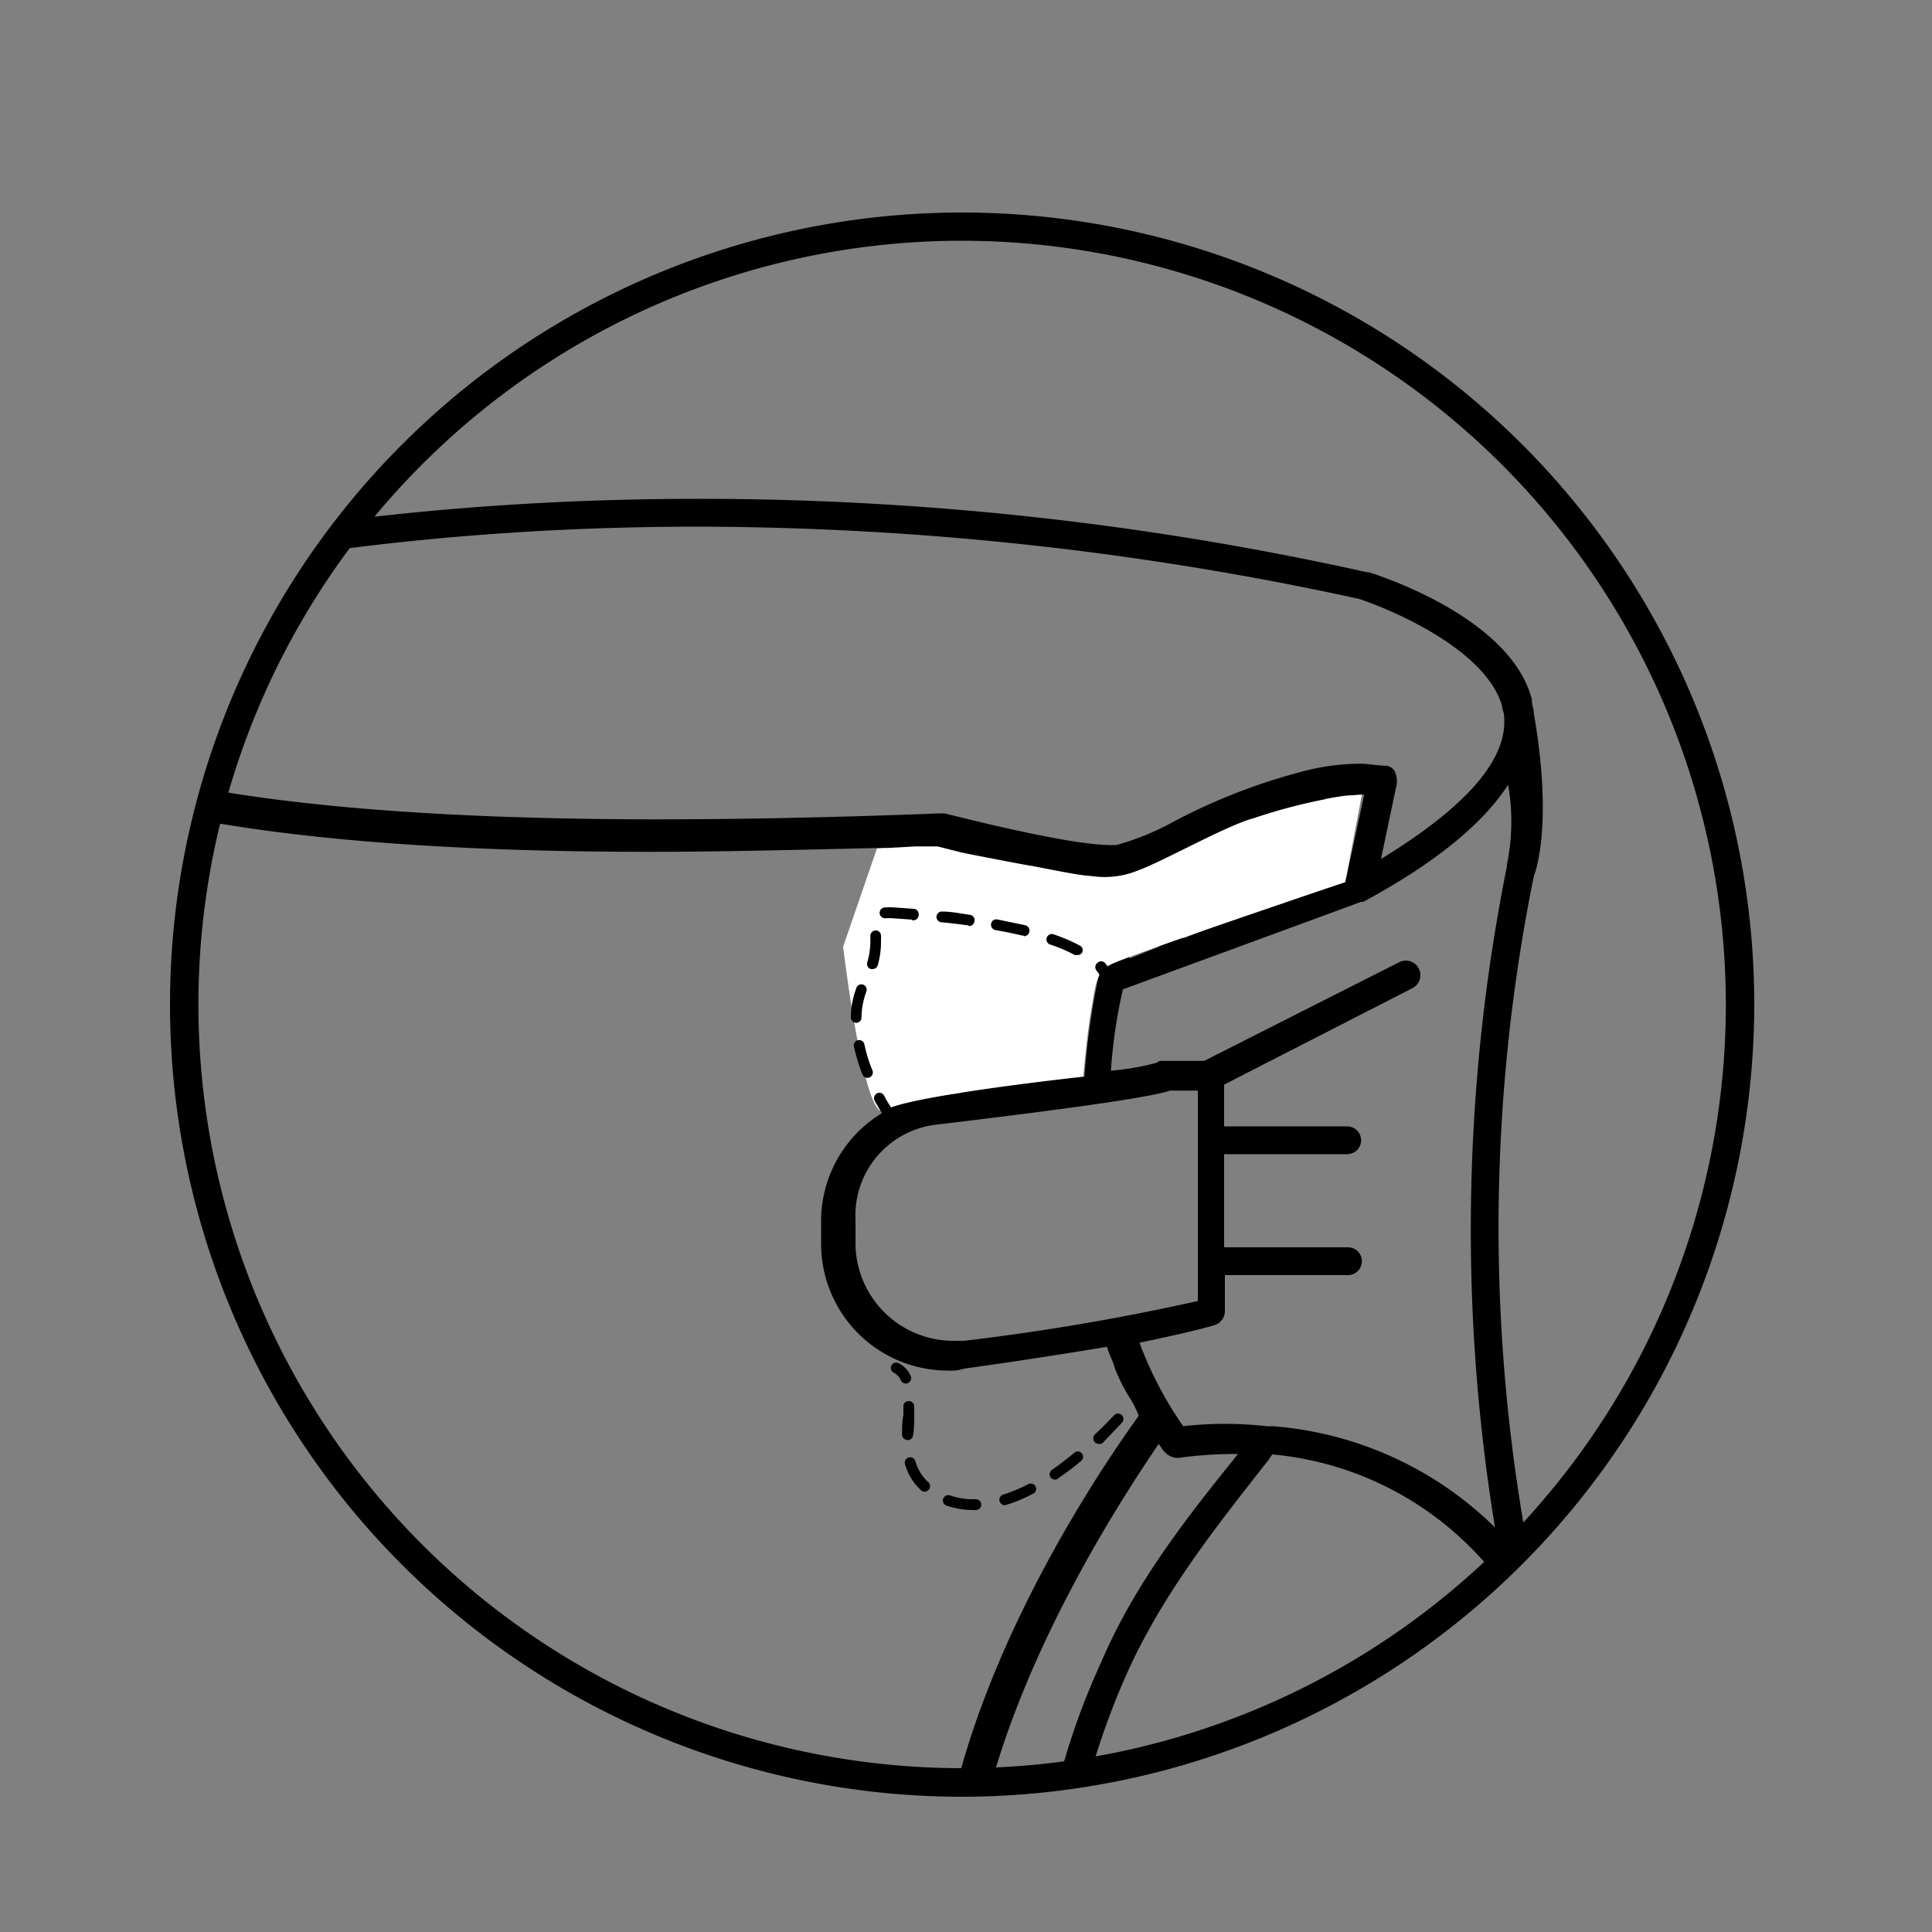
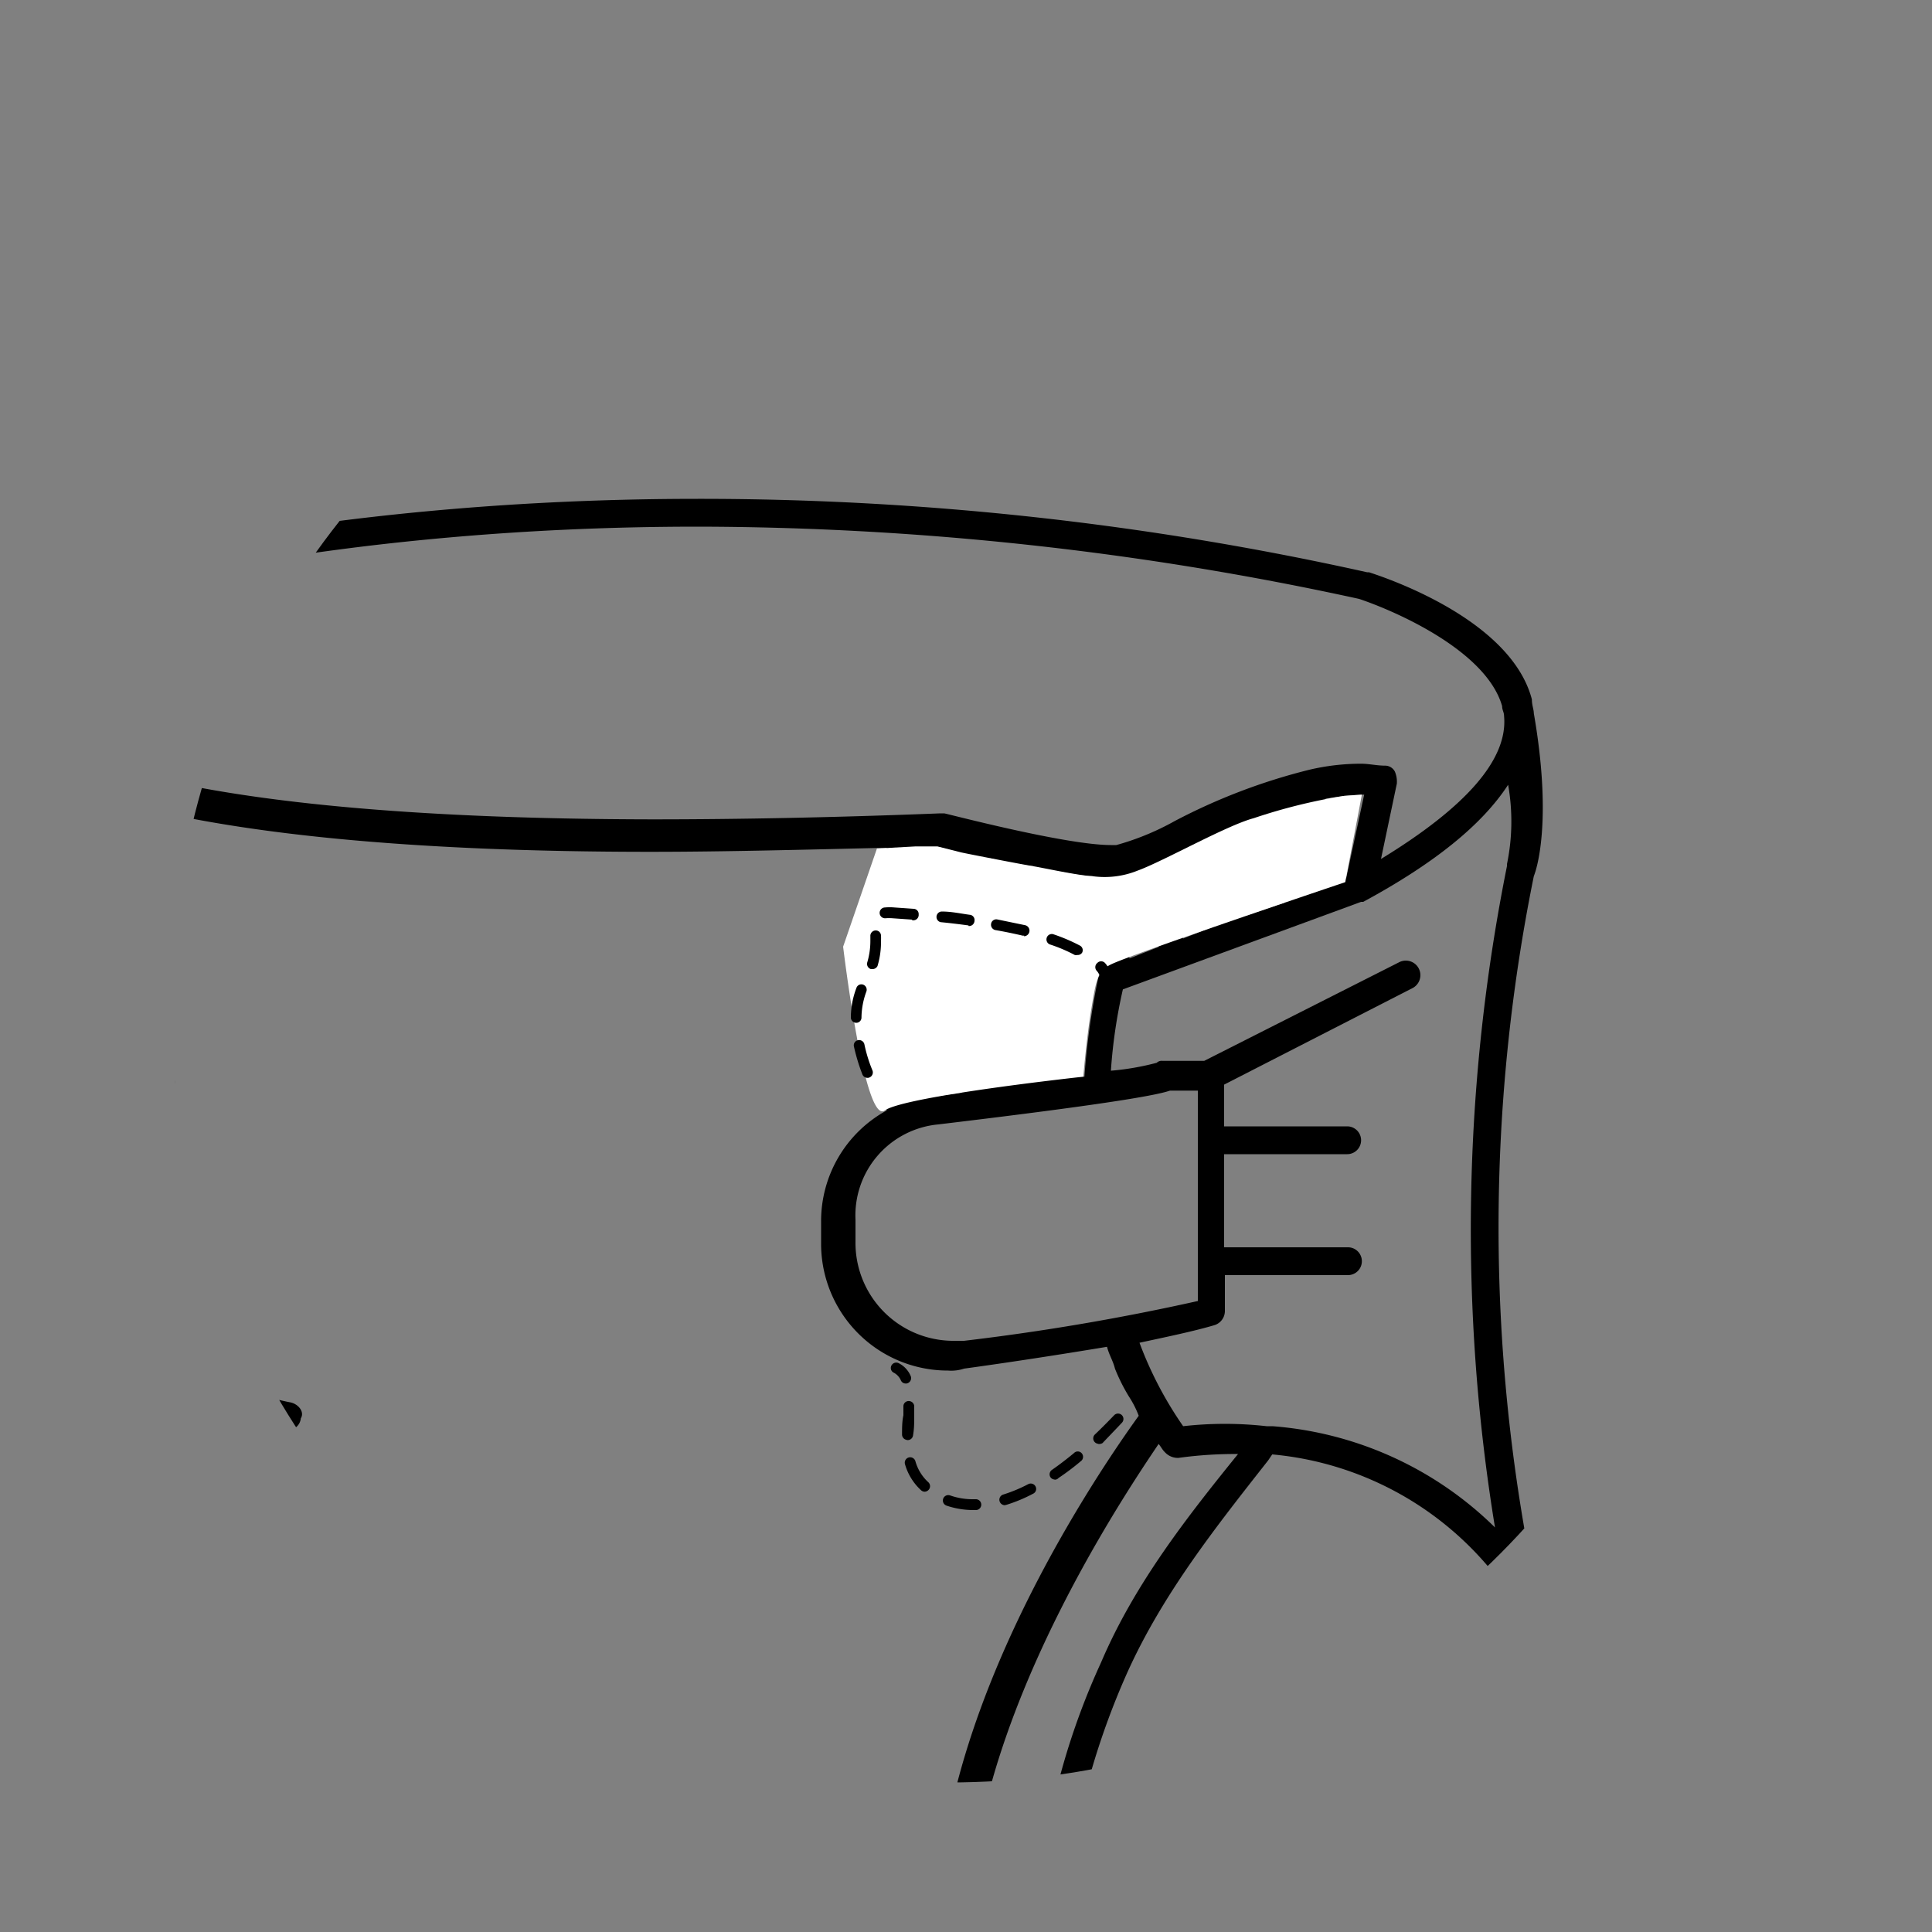
<svg xmlns="http://www.w3.org/2000/svg" id="Layer_1" data-name="Layer 1" viewBox="0 0 100 100">
  <rect x="0" y="0" width="100" height="100" fill="#808080" stroke="none" />
  <defs>
    <style>.cls-1{fill:none;}.cls-2{clip-path:url(#clip-path);}.cls-3{clip-path:url(#clip-path-2);}.cls-4{fill:#fff;}</style>
    <clipPath id="clip-path">
      <circle class="cls-1" cx="-67.42" cy="51.45" r="39.67" />
    </clipPath>
    <clipPath id="clip-path-2">
      <circle class="cls-1" cx="49.13" cy="51.99" r="40.27" />
    </clipPath>
  </defs>
  <g class="cls-2">
-     <path class="cls-1" d="M5.23,72.3a4.2,4.2,0,0,0-.65-1.07,10.53,10.53,0,0,0-5-3,10.39,10.39,0,0,0-6.7.07,7.72,7.72,0,0,0-2,1.16,7.31,7.31,0,0,0-2.33,3.64,30.1,30.1,0,0,0-1,5.65,1.13,1.13,0,0,0,0,.32A103.58,103.58,0,0,1-29.67,80l-.6,0a1,1,0,0,0-.25,0c-8.29-.12-10.62-6-10.9-13.28,7.5-1.43,12.6-2.6,15.9-4.68,3.55-2.25,5-5.43,4.93-10.87-.09-9-4.85-9.68-12.19-10.68-1.63-.22-3.4-.46-5.32-.84a5.81,5.81,0,0,1-2-.68,4,4,0,0,1-.79-.72,6,6,0,0,0-.67-.84l-.05-.05A11.53,11.53,0,0,0-45.52,35a5,5,0,0,1-.66,1.66,10.17,10.17,0,0,1,3.26,1.87c.2.27.39.51.58.73.72,1.21.85,3,.72,6.09-.1,2.29-.39,5-.71,7.77-.4,3.64-.84,7.51-.89,11.23-.1,6.38.93,12.15,5,15.16C-43.89,79-49.32,78.28-54,77.63c-2-.28-4-.54-5.48-.73-6.65-.83-11,.16-13.27,3.07s-2.35,7.54-.54,14.08a.29.29,0,0,0,0,.09c1.7,5,4.79,6.39,7.85,7.77A18.24,18.24,0,0,1-62,103.75a4.79,4.79,0,0,1,2.14,3.69,9.52,9.52,0,0,1-1.73,5.42c-.11.17-.22.34-.34.5a7.94,7.94,0,0,1-6.89,3,18.9,18.9,0,0,1-9.3-3.14q-.83-.51-1.62-1.11c-7.09-5.26-11.11-13.69-13.42-23.38s-2.93-20.88-3.17-31.31q-.08-3.87-.12-7.54c0-3.33-.1-6.54-.19-9.53a6.74,6.74,0,0,1,1.43-4.82,5.68,5.68,0,0,0,.41-.43h0a10.22,10.22,0,0,1,4.75-2.23l.07,0a5.24,5.24,0,0,1-.29-1.76l-.19,0A12.2,12.2,0,0,0-96,33.8l-.1.1h0l-.27.28,0,.05a3,3,0,0,1-.36.31,1.58,1.58,0,0,1-.56.25c-2.81.65-5.44,1-7.81,1.33-8.31,1.13-13.69,1.87-13.8,12.06-.06,6.09.67,9.65,3.82,12.21S-107,64.2-98,65.89a.74.74,0,0,0,.21,0,128.76,128.76,0,0,0,2.91,23.25c.18.73.37,1.46.56,2.18a67.37,67.37,0,0,0,7.39,19c3,5.14,6.61,9.65,10.64,12,5.15,3,11.91,4.82,18.91,5.44a57.63,57.63,0,0,0,21.11-1.87,40.31,40.31,0,0,0,15.53-8.82A80.46,80.46,0,0,0-9.42,103.91l.37-.3a39.14,39.14,0,0,0,9.56-11c2.57-4.58,4.36-10.44,4.85-18.57A2.65,2.65,0,0,0,5.23,72.3Zm-46.67-7.93c0-3.59.48-7.43.89-11.06.31-2.82.61-5.5.71-7.89A24.85,24.85,0,0,0-39.95,41a10.52,10.52,0,0,0,1.5.38c1.92.38,3.75.63,5.44.86,6.4.87,10.56,1.44,10.64,8.93.05,4.73-1.15,7.47-4.1,9.34s-7.85,3-15,4.37ZM-114.06,59c-2.61-2.12-3.21-5.31-3.15-10.82.09-8.64,4.87-9.29,12.24-10.3,2.15-.29,4.5-.61,7-1.14a9.8,9.8,0,0,0-.49,3.64c.09,3,.14,6.19.18,9.5,0,2.47.07,5,.13,7.55,0,2.2.11,4.41.21,6.65C-106.43,62.48-111.35,61.22-114.06,59ZM-1,91.79a37.48,37.48,0,0,1-9.14,10.45,26.94,26.94,0,0,1-4.57,2.86,27.23,27.23,0,0,0-5.47,3.55.9.9,0,0,0-.06,1.26A.9.9,0,0,0-19,110a26,26,0,0,1,5.12-3.3l.36-.19A67.73,67.73,0,0,1-22,115.79a38.54,38.54,0,0,1-14.86,8.44A56.12,56.12,0,0,1-57.27,126c-6.75-.6-13.25-2.33-18.17-5.21-3.73-2.19-7.17-6.47-10-11.37-.11-.18-.21-.37-.32-.56a30.24,30.24,0,0,0,4.94,4.65c.57.42,1.15.81,1.73,1.18a20.79,20.79,0,0,0,10.21,3.42,9.64,9.64,0,0,0,8.36-3.73c.15-.2.29-.4.42-.61a11.21,11.21,0,0,0,2-6.47,6.49,6.49,0,0,0-2.86-5,20,20,0,0,0-3.77-2c-2.7-1.22-5.42-2.44-6.87-6.71-1.65-6-1.64-10.1.23-12.5s5.66-3.14,11.64-2.39c1.84.23,3.59.47,5.46.72a217.05,217.05,0,0,0,24.55,2.37,101.44,101.44,0,0,0,19.35-1.23A43.09,43.09,0,0,0,3.42,76.08,39,39,0,0,1-1,91.79Zm4.7-18.22s0,0,0,.05h0a2.3,2.3,0,0,1-1,.85,41.46,41.46,0,0,1-13.28,4.31,27.78,27.78,0,0,1,.94-5.14,5.57,5.57,0,0,1,1.76-2.8A6,6,0,0,1-6.42,70a8.65,8.65,0,0,1,5.53,0A8.78,8.78,0,0,1,3.2,72.35a2.44,2.44,0,0,1,.36.6A1,1,0,0,1,3.65,73.57Z" />
-   </g>
-   <path d="M49.8,93a41,41,0,1,1,41-41A41.05,41.05,0,0,1,49.8,93Zm0-80.54A39.53,39.53,0,1,0,89.33,52,39.57,39.57,0,0,0,49.8,12.46Z" />
+     </g>
  <g class="cls-3">
    <path d="M79.39,81.73h0a91.54,91.54,0,0,1,0-36.38c.21-.52.93-3.08,0-8.43h0c0-.2-.1-.41-.1-.72h0c-1.13-4.32-8.12-6.47-8.43-6.58h-.1a158.86,158.86,0,0,0-34.64-3.8c-18.8,0-31,3.39-32.06,3.7s-5.14,1.85-6.37,4a4.47,4.47,0,0,0-.42,1h0v.92l.62,10.9h-.1c-.31.1-.41.3-.52.61-1.43,8.74-.3,12.34.93,13.78a2.75,2.75,0,0,1,.51.61L-.16,81A41.4,41.4,0,0,0,4.57,98.38C8.79,106.5,17.83,116.47,36.64,118a29.66,29.66,0,0,0,3.29.21c4.62,0,13.67-1,23.43-7.92h0c17.78-12.12,16-28.36,16-28.57ZM78,44.73v.1a95.55,95.55,0,0,0-.62,34.23,18.41,18.41,0,0,0-11.51-5.24h-.31a19.22,19.22,0,0,0-4.32,0,19.42,19.42,0,0,1-2.26-4.32c1.44-.31,2.88-.61,3.91-.92a.77.77,0,0,0,.51-.72V66h6.37a.72.72,0,1,0,0-1.44H63.36V59.74h6.37a.72.72,0,1,0,0-1.44H63.36V56.14l9.76-5a.75.75,0,1,0-.71-1.33L62.33,54.91H60.17a.37.37,0,0,0-.3.1,13.65,13.65,0,0,1-2.37.41,27,27,0,0,1,.62-4.21l12.33-4.53h.11c3.7-2,6.16-4,7.5-6.06A10.88,10.88,0,0,1,78,44.73ZM48.56,58.2c9.46-1.13,11.41-1.55,12-1.75H62V67.34A120.07,120.07,0,0,1,49.9,69.4h-.62a5.07,5.07,0,0,1-5-5.14V63.13A4.73,4.73,0,0,1,48.56,58.2Zm-1.13-1.34v-13h1.13c.21,0,.62.2,1.23.31V56.55c-.41.1-.92.1-1.33.21A1.67,1.67,0,0,0,47.43,56.86Zm3.8-.62V44.42a14,14,0,0,0,2.26.41v11.1A14,14,0,0,1,51.23,56.24ZM55,55.83V45.14a9.74,9.74,0,0,0,1.54.21l.31,5.24a38.58,38.58,0,0,0-.72,5.14A4.32,4.32,0,0,0,55,55.83ZM60,49l-1.54.61-.31-4.21c.41-.1.92-.31,1.54-.52v3.6A.57.57,0,0,0,60,49Zm1.23-.42V44.12c.11,0,.11-.11.21-.11a20.1,20.1,0,0,1,2.16-1l-.52,4.84Zm3.39-1.23.62-4.93,1.85-.62-.62,4.93ZM68,46.07l.61-4.73a14.58,14.58,0,0,1,2-.21l-.93,4.32ZM-1.08,34.45c.92-1.74,4.73-3.39,5.34-3.49h.21c.1,0,12.33-3.7,31.65-3.7A161.36,161.36,0,0,1,70.35,31c1.85.62,6.58,2.67,7.4,5.55,0,.21.1.31.1.51.21,2.26-2,4.73-6.37,7.4l.82-3.9a1.35,1.35,0,0,0-.1-.62.57.57,0,0,0-.51-.31c-.42,0-.83-.1-1.24-.1a11.65,11.65,0,0,0-2.67.31h0a30.94,30.94,0,0,0-7,2.67,13.58,13.58,0,0,1-3,1.23H57.5c-2.36,0-8.53-1.64-8.63-1.64h-.21c-5.34.21-10.38.31-14.9.31C8.07,42.37.67,38.67-1,35.48c-.1-.1-.1-.2-.1-.41v-.31C-1.18,34.87-1.18,34.66-1.08,34.45ZM4.37,41l-.21,9.66c-.72-.41-1.34-.82-1.95-1.23.1-.1.1-.21.1-.41V40.21A21,21,0,0,0,4.37,41ZM.77,39.39h0v9c-.52-.41-.93-.72-1.34-1l-.51-9.25A13.18,13.18,0,0,0,.77,39.39ZM-.67,59.74c-.62-.72-1.95-3.29-.82-11.21a28.91,28.91,0,0,0,6.58,4.22,3.9,3.9,0,0,1,2.46,3.7v2.77a3.92,3.92,0,0,1-4,3.91,3.58,3.58,0,0,1-3-1.65c-.1-.1-.1-.2-.2-.3A10,10,0,0,0-.67,59.74Zm37.41,56.83h0c-14.59-1.23-25-7.5-30.94-18.8A41,41,0,0,1,1.28,81L.67,69.19a.68.68,0,0,0,.61-.41.8.8,0,0,0-.31-1c-.2-.1-.3-.2-.41-.2l-.2-4a4.84,4.84,0,0,0,3.29,1.23,5.4,5.4,0,0,0,5.44-5.44V56.55A5.61,5.61,0,0,0,5.7,51.41H5.6l.2-10c6.17,1.75,15.42,2.68,27.86,2.68,3.8,0,7.91-.11,12.23-.21V57.48a6.52,6.52,0,0,0-3.39,5.75v1.13a6.56,6.56,0,0,0,6.57,6.58h0a2.1,2.1,0,0,0,.83-.1c2.26-.31,4.93-.72,7.4-1.13.1.41.31.72.41,1.13h0a9.57,9.57,0,0,0,.72,1.44,5.11,5.11,0,0,1,.51,1c-2.16,3-14.08,20.15-9.25,32.79.1.21,1.34,4.32,7,6.37C45.89,118,36.84,116.57,36.74,116.57Zm21.89-5.13c-6.06-1.55-7.29-5.55-7.4-5.76-4.31-11.2,6.07-27,8.74-30.94.1.11.2.31.31.41a.91.91,0,0,0,.72.31,21.19,21.19,0,0,1,3.08-.2c-2.57,3.18-5.34,6.68-7.09,10.79a37.19,37.19,0,0,0-3.08,10.69c-.72,4.62,0,8.22,2.05,10.69a8.87,8.87,0,0,0,4.73,2.77C60,110.61,59.25,111,58.63,111.44ZM62.54,109a7.46,7.46,0,0,1-5.45-2.57c-1.75-2.06-2.36-5.24-1.75-9.46a39.16,39.16,0,0,1,3-10.38c1.85-4.11,4.63-7.6,7.3-11l.21-.31A16.64,16.64,0,0,1,77.75,82C78,83.89,78.37,98.07,62.54,109Z" />
    <path d="M10.22,71.35a16.13,16.13,0,0,0-1.74-.51.75.75,0,1,0-.41,1.44,12.41,12.41,0,0,0,1.85.51h.2a.76.76,0,0,0,.72-.51A.8.8,0,0,0,10.22,71.35Z" />
    <path d="M15.05,72.59c-.61-.11-1.23-.31-1.85-.42a.75.75,0,0,0-.41,1.44c.62.11,1.24.31,1.85.41h.21a.67.67,0,0,0,.72-.61C15.77,73.1,15.47,72.69,15.05,72.59Z" />
    <path d="M5.5,69.81c-.62-.21-1.24-.51-1.75-.72a.78.78,0,0,0-.62,1.44c.52.21,1.13.41,1.75.72h.31a.79.79,0,0,0,.72-.51A.63.63,0,0,0,5.5,69.81Z" />
  </g>
  <path class="cls-4" d="M45.39,43.92l2-.11h1.13l1.23.31c.35.08,3.25.64,3.7.71s2.42.5,3.09.52a4.56,4.56,0,0,0,2.35-.29c1.32-.48,4.58-2.33,6-2.71a29,29,0,0,1,4.7-1.16l.9-.06-.86,4.53s-11.14,3.75-12.15,4.27c-.69.34-.76.89-1,2.34s-.41,3.46-.41,3.46-9.23,1-10.28,1.75S43.64,49,43.64,49Z" />
-   <path d="M45.89,57.75a.27.27,0,0,1-.23-.12s-.17-.25-.39-.66a.28.28,0,0,1,.11-.37.27.27,0,0,1,.38.11,6.36,6.36,0,0,0,.36.61.29.29,0,0,1-.08.39A.26.26,0,0,1,45.89,57.75Z" />
  <path d="M44.9,55.79a.29.29,0,0,1-.26-.17,9.89,9.89,0,0,1-.44-1.45.27.27,0,0,1,.21-.33.28.28,0,0,1,.33.21,7.55,7.55,0,0,0,.42,1.36.28.28,0,0,1-.16.36A.2.2,0,0,1,44.9,55.79Zm-.59-2.85h0a.28.28,0,0,1-.27-.29,4.37,4.37,0,0,1,.29-1.52.27.27,0,0,1,.36-.16.28.28,0,0,1,.15.36,4,4,0,0,0-.25,1.34A.27.27,0,0,1,44.31,52.94Zm.84-2.78h-.07a.28.28,0,0,1-.19-.35,3.87,3.87,0,0,0,.16-1.11v-.24a.28.28,0,0,1,.26-.3.27.27,0,0,1,.29.27,2.26,2.26,0,0,1,0,.27A4.3,4.3,0,0,1,45.42,50,.29.29,0,0,1,45.15,50.16Zm10.61-.73a.31.31,0,0,1-.13,0,8.07,8.07,0,0,0-1.3-.55.28.28,0,0,1,.17-.53,9.22,9.22,0,0,1,1.39.59.27.27,0,0,1,.12.37A.27.27,0,0,1,55.76,49.43Zm-2.75-1h-.07c-.43-.1-.9-.2-1.42-.29a.28.28,0,0,1-.22-.33.27.27,0,0,1,.32-.22l1.45.3a.29.29,0,0,1,.21.34A.29.29,0,0,1,53,48.46Zm-2.88-.53h0c-.45-.06-.93-.12-1.45-.17a.28.28,0,0,1,.06-.55c.52,0,1,.11,1.46.17a.27.27,0,0,1,.24.31A.28.28,0,0,1,50.13,47.93Zm-2.92-.3h0l-1-.07a2.65,2.65,0,0,0-.4,0,.28.28,0,0,1,0-.56,2.65,2.65,0,0,1,.48,0l1,.07a.27.27,0,0,1,.26.29A.28.28,0,0,1,47.21,47.63Z" />
  <path d="M57.21,51h0a.27.27,0,0,1-.24-.31h0a.85.85,0,0,0-.22-.46.28.28,0,0,1,.05-.39.27.27,0,0,1,.39,0,1.23,1.23,0,0,1,.33.87A.29.29,0,0,1,57.21,51Z" />
  <path d="M58.82,72.59a.28.28,0,0,1-.18-.06.28.28,0,0,1,0-.39,7,7,0,0,0,.46-.57.28.28,0,0,1,.39,0,.27.27,0,0,1,0,.39L59,72.5A.29.29,0,0,1,58.82,72.59Z" />
  <path d="M50.39,78.16a4.33,4.33,0,0,1-1.4-.23.28.28,0,0,1-.17-.36.28.28,0,0,1,.35-.17,3.51,3.51,0,0,0,1.22.2h.12a.28.28,0,0,1,.28.27.28.28,0,0,1-.26.29ZM52,77.91a.29.29,0,0,1-.26-.2.28.28,0,0,1,.18-.35,7.81,7.81,0,0,0,1.3-.54.28.28,0,0,1,.38.12.27.27,0,0,1-.12.37,7.94,7.94,0,0,1-1.39.58Zm-4.13-.7a.28.28,0,0,1-.19-.07,2.91,2.91,0,0,1-.84-1.36.28.28,0,0,1,.19-.34.28.28,0,0,1,.35.19,2.33,2.33,0,0,0,.68,1.1.28.28,0,0,1,0,.39A.29.29,0,0,1,47.82,77.21Zm6.73-.63a.28.28,0,0,1-.23-.12.28.28,0,0,1,.08-.38q.56-.39,1.14-.87a.27.27,0,0,1,.39,0,.28.28,0,0,1,0,.39,12.84,12.84,0,0,1-1.19.9A.24.24,0,0,1,54.55,76.58Zm2.26-1.85a.28.28,0,0,1-.19-.48c.38-.36.72-.71,1-1a.28.28,0,0,1,.4,0,.28.28,0,0,1,0,.39c-.31.33-.66.69-1,1.05A.32.32,0,0,1,56.81,74.73Zm-9.9-.2h0a.28.28,0,0,1-.27-.28c0-.34,0-.68.07-1l0-.47a.27.27,0,0,1,.3-.26.28.28,0,0,1,.26.3c0,.15,0,.31,0,.47,0,.32,0,.65-.06,1A.28.28,0,0,1,46.91,74.53Z" />
  <path d="M46.88,71.61a.27.27,0,0,1-.25-.16.8.8,0,0,0-.37-.4.27.27,0,0,1-.12-.37.28.28,0,0,1,.38-.12,1.31,1.31,0,0,1,.62.67.28.28,0,0,1-.15.36A.2.2,0,0,1,46.88,71.61Z" />
</svg>